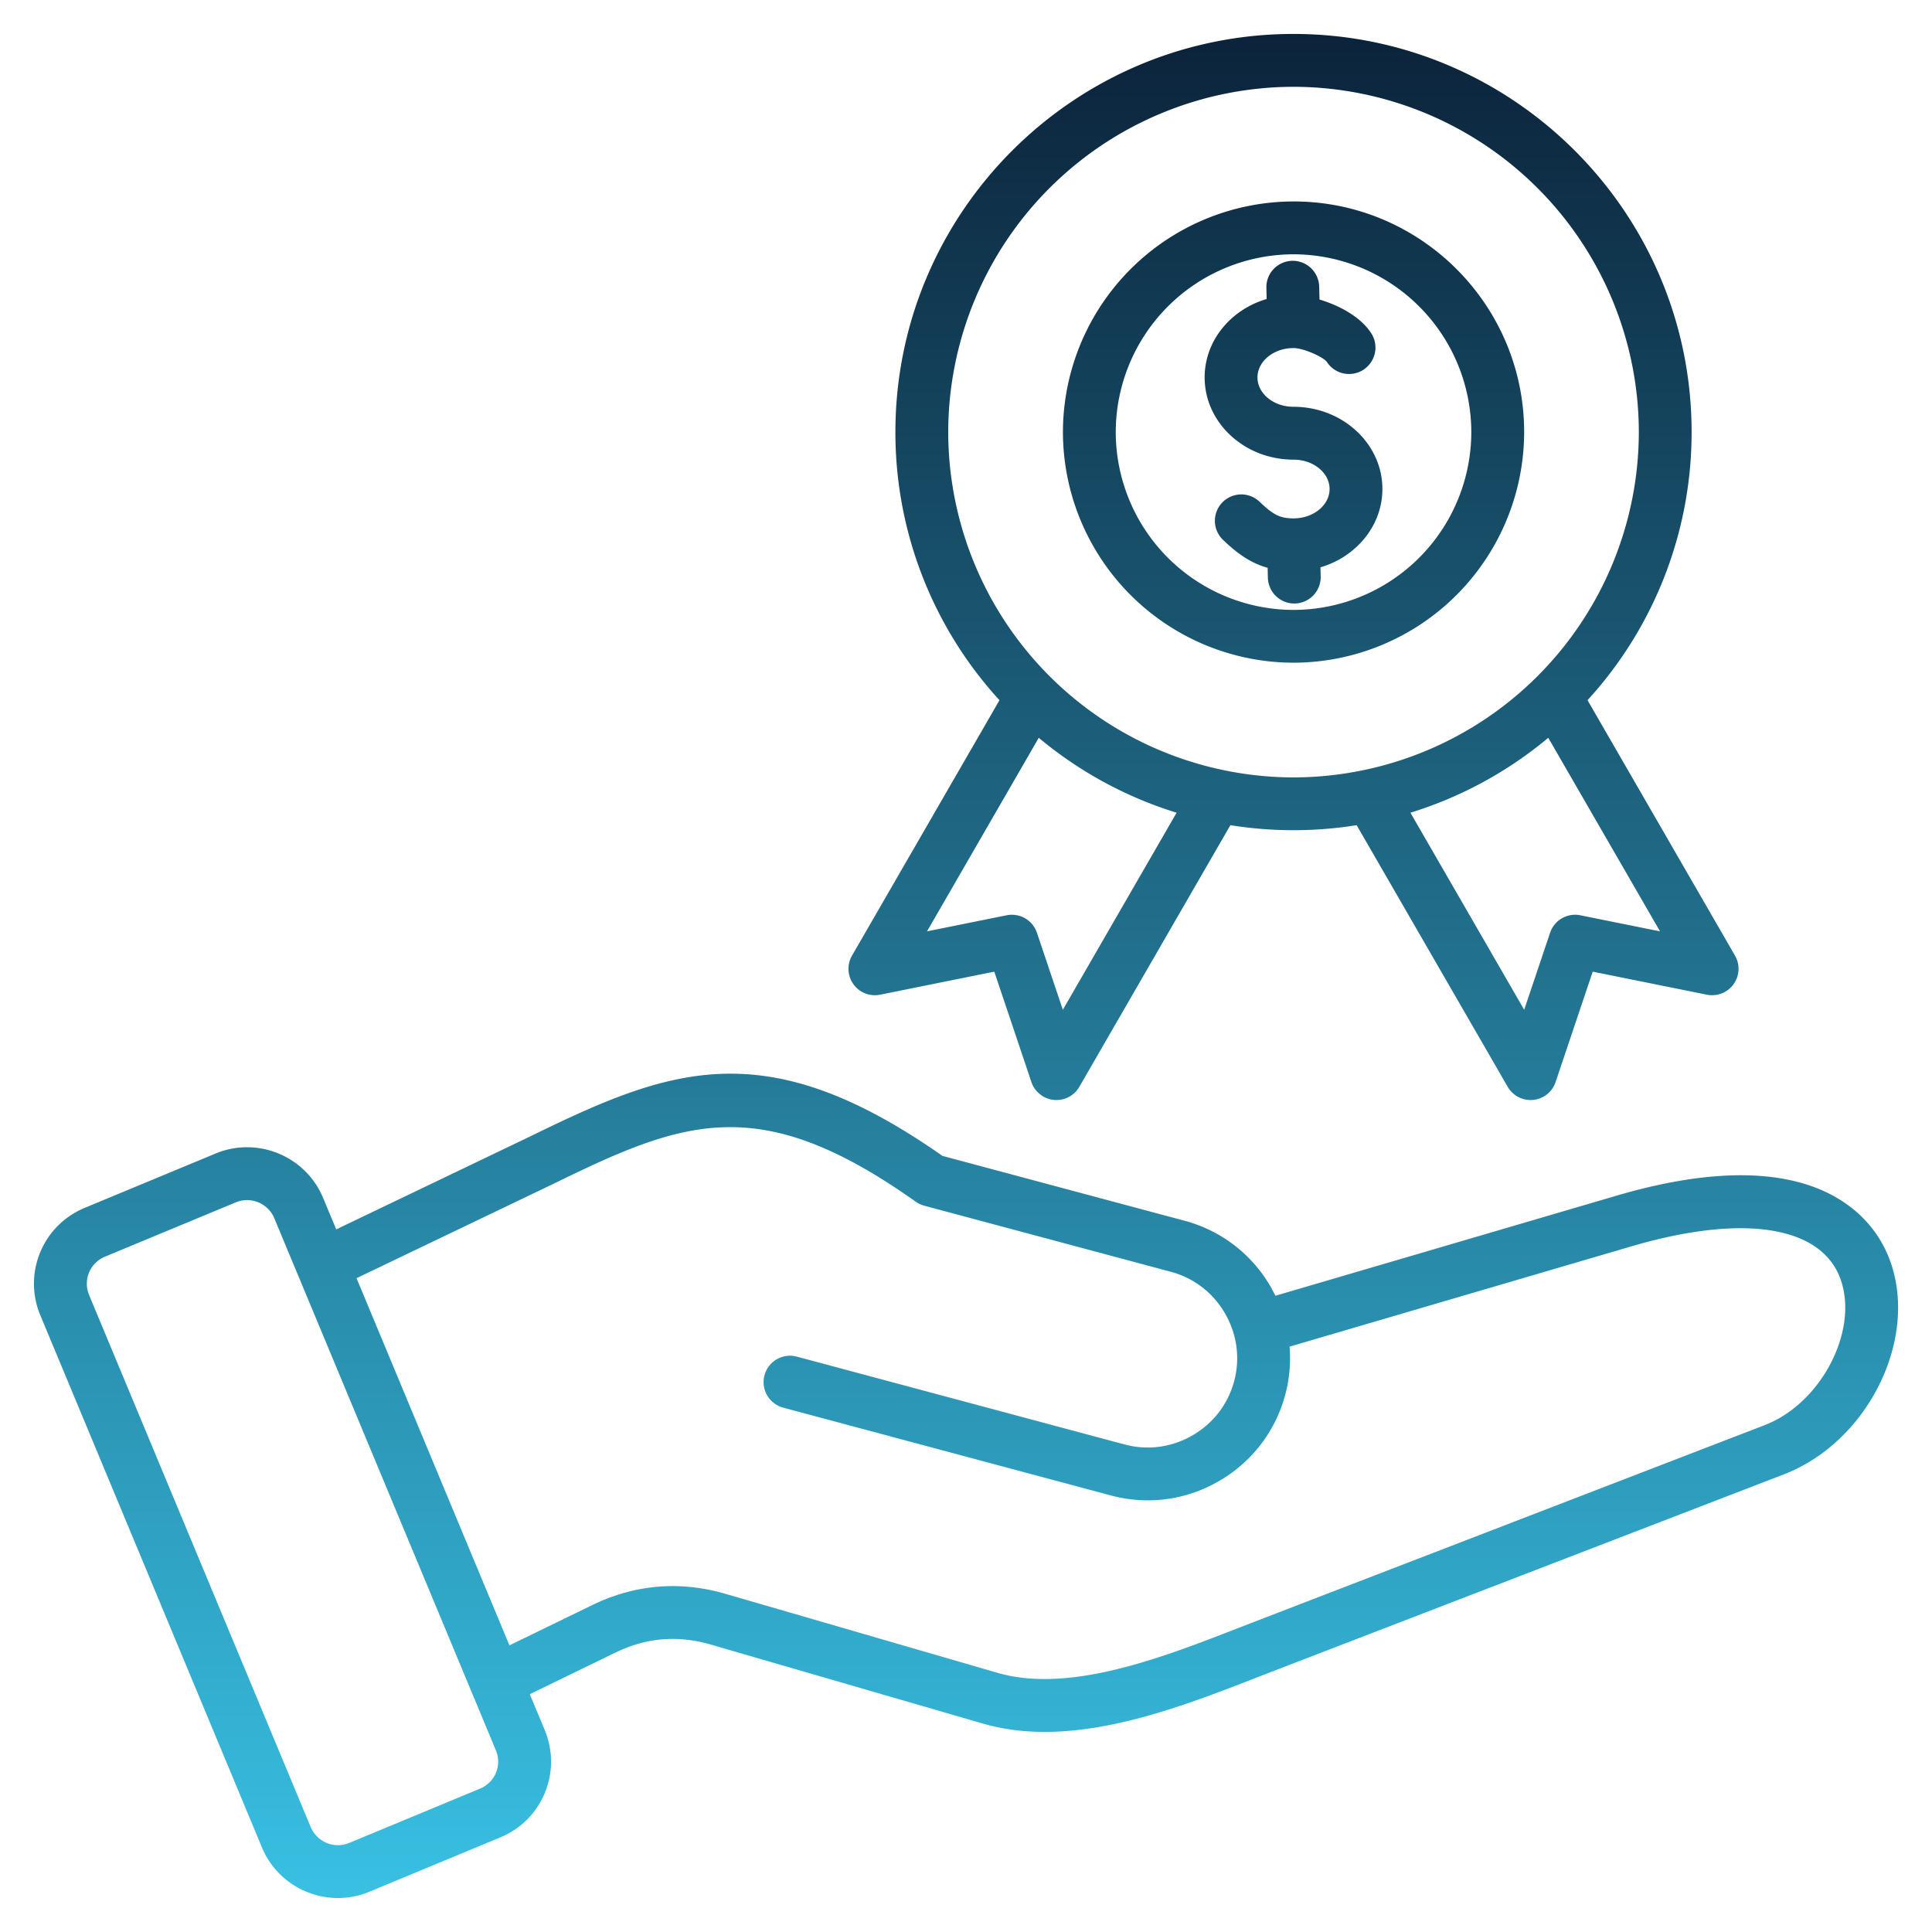
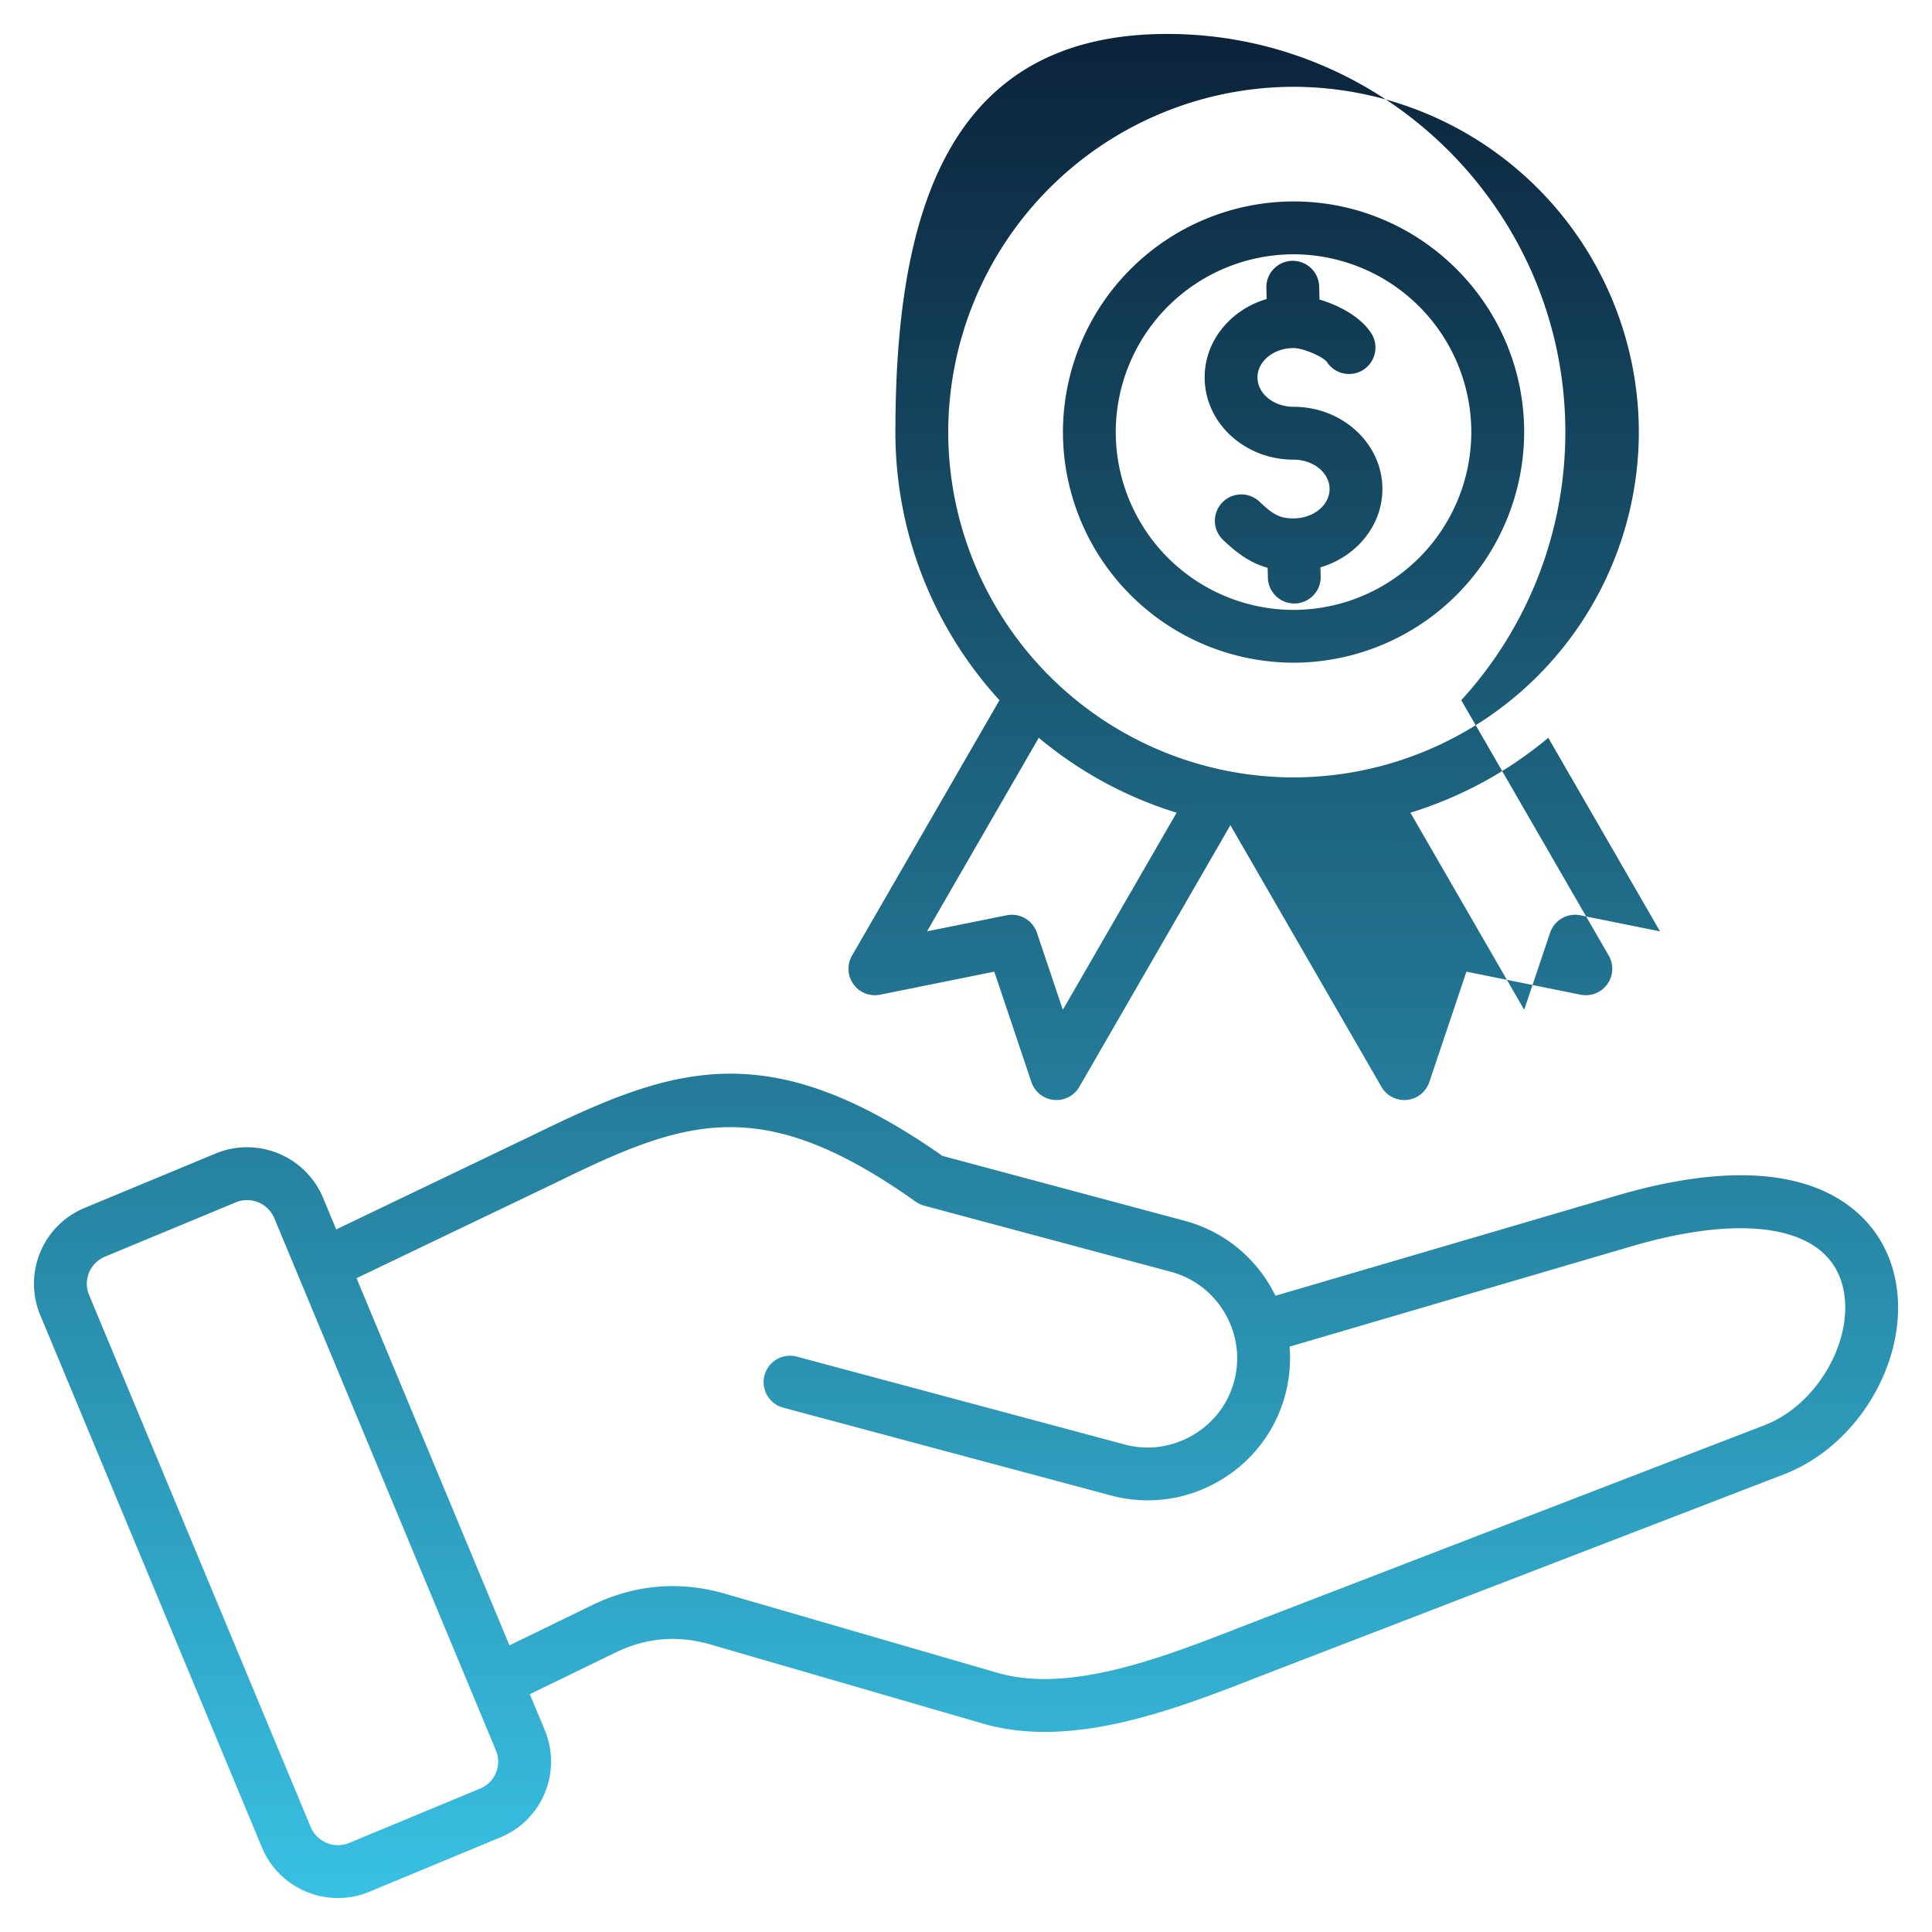
<svg xmlns="http://www.w3.org/2000/svg" width="70" height="70" fill="none">
-   <path d="M68.514 45.775c-.483-1.426-1.636-2.461-3.247-2.915-1.734-.489-3.989-.333-6.702.463l-12.352 3.624-.167-.313c-.69-1.195-1.8-2.048-3.124-2.403l-8.776-2.351c-6.404-4.488-9.836-3.199-14.883-.731l-7.081 3.394-.476-1.142c-.631-1.515-2.378-2.236-3.894-1.607l-4.74 1.968c-.739.307-1.313.88-1.616 1.614a2.96 2.96 0 0 0 .007 2.284L9.49 66.935c.476 1.144 1.587 1.835 2.756 1.834.38 0 .766-.073 1.139-.228l4.74-1.968a2.96 2.96 0 0 0 1.616-1.614c.303-.734.3-1.545-.007-2.284l-.538-1.291 3.09-1.502c1.128-.549 2.263-.645 3.468-.296l9.86 2.863c.726.211 1.476.301 2.237.301 2.621 0 5.369-1.069 7.679-1.968l.598-.232 18.505-7.131c2.996-1.154 4.846-4.797 3.882-7.643zM17.971 64.229a1.06 1.06 0 0 1-.58.577l-4.74 1.968a1.07 1.07 0 0 1-1.393-.575L3.23 46.925a1.06 1.06 0 0 1 .575-1.394l4.74-1.968a1.06 1.06 0 0 1 .407-.081 1.07 1.07 0 0 1 .986.656l8.027 19.275a1.06 1.06 0 0 1 .005.818zm45.973-12.596l-18.505 7.131-.604.234c-2.712 1.055-6.086 2.368-8.688 1.613l-9.86-2.863c-1.658-.481-3.286-.343-4.839.412l-2.99 1.454-5.54-13.303 7.185-3.443c4.717-2.307 7.441-3.324 13.076.672.093.066.196.114.306.144l8.94 2.396c.831.223 1.528.76 1.962 1.511s.551 1.624.328 2.455-.76 1.528-1.512 1.962-1.624.551-2.455.328l-11.881-3.184c-.245-.065-.505-.03-.724.097s-.379.336-.444.58-.032.505.095.725.334.38.579.447l11.881 3.183c1.325.355 2.713.171 3.907-.519s2.048-1.8 2.404-3.124c.153-.57.207-1.162.159-1.75l12.379-3.632c4.09-1.2 6.931-.74 7.598 1.23.632 1.866-.734 4.464-2.758 5.243zM31.888 36.04l4.137-.835 1.345 4a.96.96 0 0 0 .311.443c.144.115.318.186.501.204s.368-.017.532-.101.3-.214.392-.373l5.473-9.48c1.515.242 3.059.242 4.575 0l5.473 9.48c.092.16.228.289.392.373s.349.119.532.101.357-.089.501-.204.252-.269.31-.443l1.345-4 4.137.835a.96.96 0 0 0 .966-.38c.108-.149.17-.327.179-.511s-.035-.367-.127-.526l-5.343-9.254a14.37 14.37 0 0 0 3.771-9.714c0-7.954-6.471-14.425-14.425-14.425S32.442 7.702 32.442 15.656a14.37 14.37 0 0 0 3.771 9.714l-5.343 9.254c-.092.159-.136.342-.127.526s.071.361.179.511.256.265.427.332.359.084.539.047zm25.372-2.878c-.229-.046-.466-.007-.668.109s-.354.303-.429.524l-.939 2.791-4.122-7.14a14.41 14.41 0 0 0 4.995-2.714l4.049 7.013-2.886-.582zM46.867 3.145a12.53 12.53 0 0 1 12.511 12.511 12.53 12.53 0 0 1-12.511 12.511 12.53 12.53 0 0 1-12.511-12.511A12.53 12.53 0 0 1 46.867 3.145zm-9.231 23.587c1.452 1.212 3.144 2.144 4.995 2.714l-4.122 7.14-.939-2.791a.96.96 0 0 0-1.096-.633l-2.886.582 4.049-7.013zm6.011-13.06c0-1.328.945-2.456 2.246-2.838l-.01-.405c-.006-.254.089-.5.264-.683s.416-.29.67-.296a.96.96 0 0 1 .98.934l.011.469c.705.209 1.48.62 1.866 1.208.07.105.119.223.143.347s.024.252-.001.375-.075.242-.145.346-.162.194-.267.264-.224.117-.348.141a.96.96 0 0 1-.72-.152c-.104-.072-.193-.163-.261-.269-.137-.184-.848-.502-1.208-.502-.72 0-1.306.477-1.306 1.064s.586 1.064 1.306 1.064c1.775 0 3.22 1.336 3.22 2.978 0 1.328-.944 2.455-2.244 2.838l.008.331c.006.254-.089.5-.264.683-.087.091-.19.164-.305.215s-.239.079-.364.082c-.254.006-.5-.089-.683-.264s-.291-.416-.297-.67l-.009-.359c-.697-.195-1.177-.598-1.611-1.007a.96.96 0 0 1-.216-.304c-.052-.115-.08-.238-.084-.364a.96.96 0 0 1 .062-.368c.045-.117.112-.225.198-.316s.19-.165.304-.216.238-.08.364-.084.251.018.368.062.225.112.316.198c.491.463.726.608 1.237.608.72 0 1.306-.477 1.306-1.064s-.586-1.064-1.306-1.064c-1.776 0-3.22-1.336-3.22-2.978zm3.22 10.339a8.37 8.37 0 0 0 8.356-8.356c0-4.607-3.748-8.356-8.355-8.356a8.37 8.37 0 0 0-8.356 8.356 8.37 8.37 0 0 0 8.356 8.356zm0-14.797a6.45 6.45 0 0 1 6.441 6.442 6.45 6.45 0 0 1-6.441 6.442 6.45 6.45 0 0 1-6.441-6.442 6.45 6.45 0 0 1 6.441-6.442z" fill="url(#A)" />
+   <path d="M68.514 45.775c-.483-1.426-1.636-2.461-3.247-2.915-1.734-.489-3.989-.333-6.702.463l-12.352 3.624-.167-.313c-.69-1.195-1.8-2.048-3.124-2.403l-8.776-2.351c-6.404-4.488-9.836-3.199-14.883-.731l-7.081 3.394-.476-1.142c-.631-1.515-2.378-2.236-3.894-1.607l-4.74 1.968c-.739.307-1.313.88-1.616 1.614a2.96 2.96 0 0 0 .007 2.284L9.49 66.935c.476 1.144 1.587 1.835 2.756 1.834.38 0 .766-.073 1.139-.228l4.74-1.968a2.96 2.96 0 0 0 1.616-1.614c.303-.734.3-1.545-.007-2.284l-.538-1.291 3.09-1.502c1.128-.549 2.263-.645 3.468-.296l9.86 2.863c.726.211 1.476.301 2.237.301 2.621 0 5.369-1.069 7.679-1.968l.598-.232 18.505-7.131c2.996-1.154 4.846-4.797 3.882-7.643zM17.971 64.229a1.06 1.06 0 0 1-.58.577l-4.74 1.968a1.07 1.07 0 0 1-1.393-.575L3.23 46.925a1.06 1.06 0 0 1 .575-1.394l4.74-1.968a1.06 1.06 0 0 1 .407-.081 1.07 1.07 0 0 1 .986.656l8.027 19.275a1.06 1.06 0 0 1 .005.818zm45.973-12.596l-18.505 7.131-.604.234c-2.712 1.055-6.086 2.368-8.688 1.613l-9.86-2.863c-1.658-.481-3.286-.343-4.839.412l-2.99 1.454-5.54-13.303 7.185-3.443c4.717-2.307 7.441-3.324 13.076.672.093.066.196.114.306.144l8.94 2.396c.831.223 1.528.76 1.962 1.511s.551 1.624.328 2.455-.76 1.528-1.512 1.962-1.624.551-2.455.328l-11.881-3.184c-.245-.065-.505-.03-.724.097s-.379.336-.444.58-.032.505.095.725.334.38.579.447l11.881 3.183c1.325.355 2.713.171 3.907-.519s2.048-1.8 2.404-3.124c.153-.57.207-1.162.159-1.75l12.379-3.632c4.09-1.2 6.931-.74 7.598 1.23.632 1.866-.734 4.464-2.758 5.243zM31.888 36.04l4.137-.835 1.345 4a.96.96 0 0 0 .311.443c.144.115.318.186.501.204s.368-.017.532-.101.3-.214.392-.373l5.473-9.48l5.473 9.48c.092.16.228.289.392.373s.349.119.532.101.357-.089.501-.204.252-.269.31-.443l1.345-4 4.137.835a.96.96 0 0 0 .966-.38c.108-.149.17-.327.179-.511s-.035-.367-.127-.526l-5.343-9.254a14.37 14.37 0 0 0 3.771-9.714c0-7.954-6.471-14.425-14.425-14.425S32.442 7.702 32.442 15.656a14.37 14.37 0 0 0 3.771 9.714l-5.343 9.254c-.092.159-.136.342-.127.526s.071.361.179.511.256.265.427.332.359.084.539.047zm25.372-2.878c-.229-.046-.466-.007-.668.109s-.354.303-.429.524l-.939 2.791-4.122-7.14a14.41 14.41 0 0 0 4.995-2.714l4.049 7.013-2.886-.582zM46.867 3.145a12.53 12.53 0 0 1 12.511 12.511 12.53 12.53 0 0 1-12.511 12.511 12.53 12.53 0 0 1-12.511-12.511A12.53 12.53 0 0 1 46.867 3.145zm-9.231 23.587c1.452 1.212 3.144 2.144 4.995 2.714l-4.122 7.14-.939-2.791a.96.96 0 0 0-1.096-.633l-2.886.582 4.049-7.013zm6.011-13.06c0-1.328.945-2.456 2.246-2.838l-.01-.405c-.006-.254.089-.5.264-.683s.416-.29.67-.296a.96.96 0 0 1 .98.934l.011.469c.705.209 1.48.62 1.866 1.208.07.105.119.223.143.347s.024.252-.001.375-.075.242-.145.346-.162.194-.267.264-.224.117-.348.141a.96.96 0 0 1-.72-.152c-.104-.072-.193-.163-.261-.269-.137-.184-.848-.502-1.208-.502-.72 0-1.306.477-1.306 1.064s.586 1.064 1.306 1.064c1.775 0 3.22 1.336 3.22 2.978 0 1.328-.944 2.455-2.244 2.838l.008.331c.006.254-.089.5-.264.683-.087.091-.19.164-.305.215s-.239.079-.364.082c-.254.006-.5-.089-.683-.264s-.291-.416-.297-.67l-.009-.359c-.697-.195-1.177-.598-1.611-1.007a.96.96 0 0 1-.216-.304c-.052-.115-.08-.238-.084-.364a.96.96 0 0 1 .062-.368c.045-.117.112-.225.198-.316s.19-.165.304-.216.238-.08.364-.084.251.018.368.062.225.112.316.198c.491.463.726.608 1.237.608.72 0 1.306-.477 1.306-1.064s-.586-1.064-1.306-1.064c-1.776 0-3.22-1.336-3.22-2.978zm3.22 10.339a8.37 8.37 0 0 0 8.356-8.356c0-4.607-3.748-8.356-8.355-8.356a8.37 8.37 0 0 0-8.356 8.356 8.37 8.37 0 0 0 8.356 8.356zm0-14.797a6.45 6.45 0 0 1 6.441 6.442 6.45 6.45 0 0 1-6.441 6.442 6.45 6.45 0 0 1-6.441-6.442 6.45 6.45 0 0 1 6.441-6.442z" fill="url(#A)" />
  <defs>
    <linearGradient id="A" x1="35.001" y1="1.23" x2="35.001" y2="68.769" gradientUnits="userSpaceOnUse">
      <stop stop-color="#0b233a" />
      <stop offset="1" stop-color="#38c0e3" />
    </linearGradient>
  </defs>
</svg>